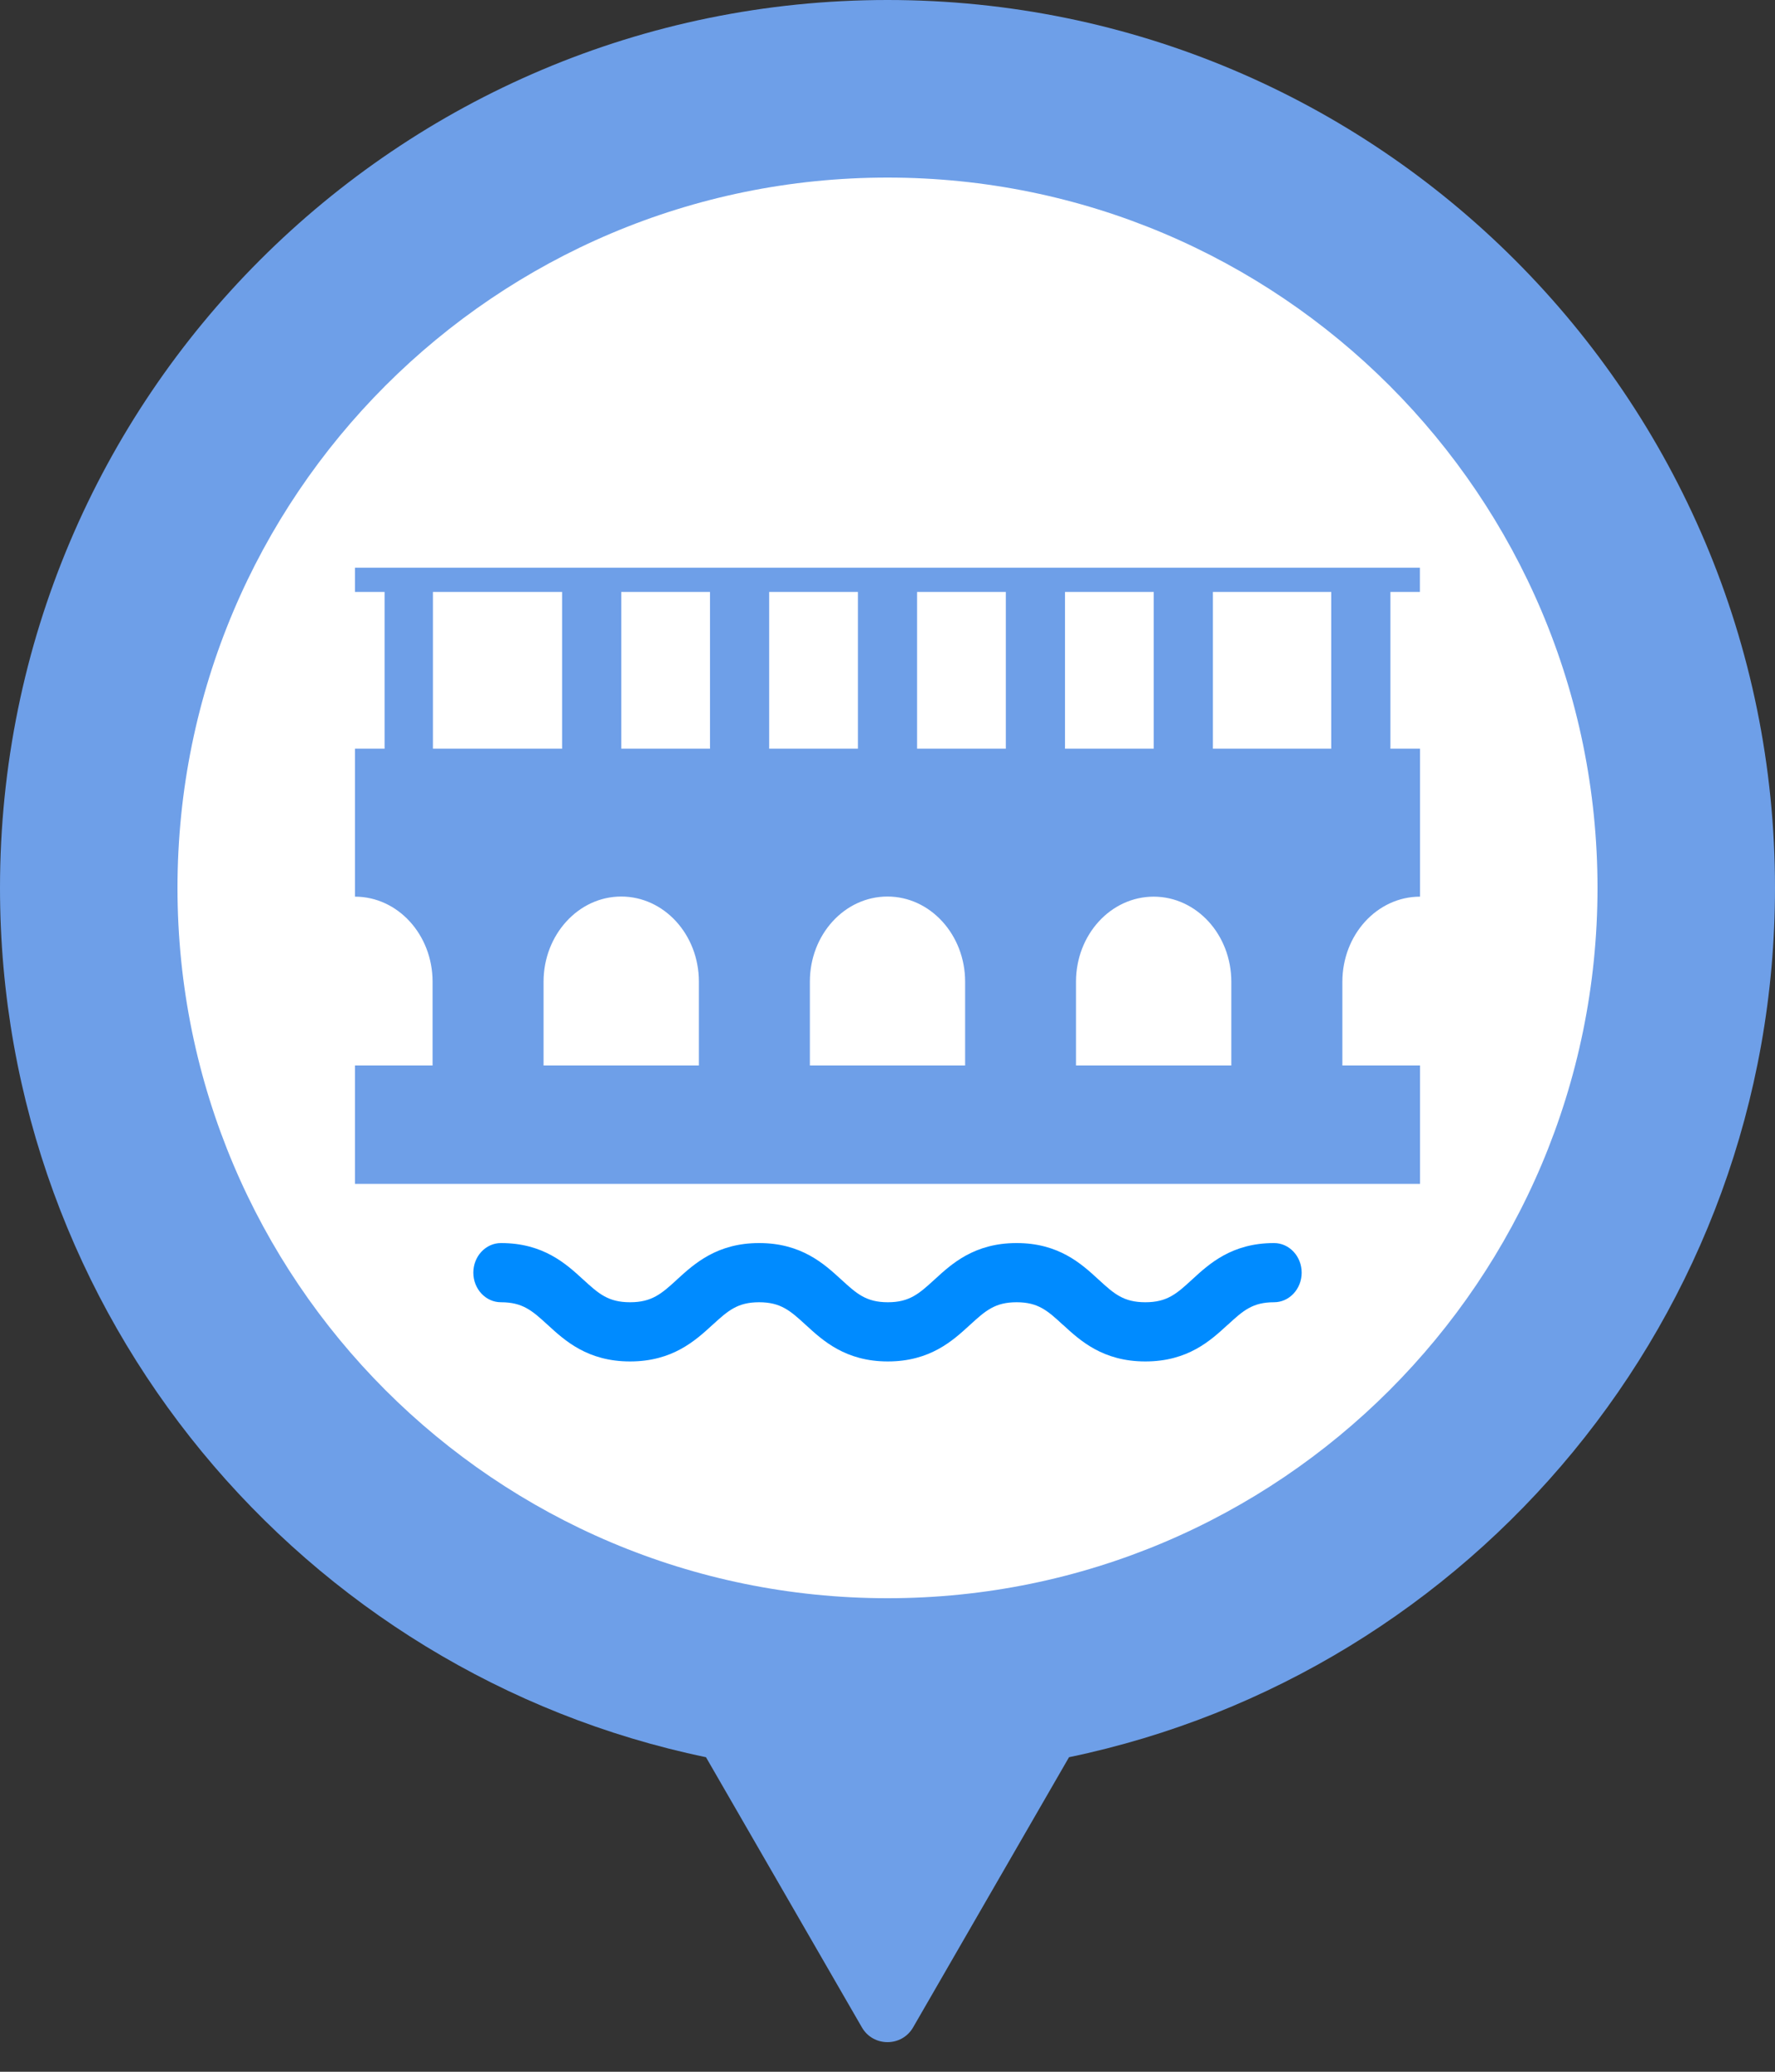
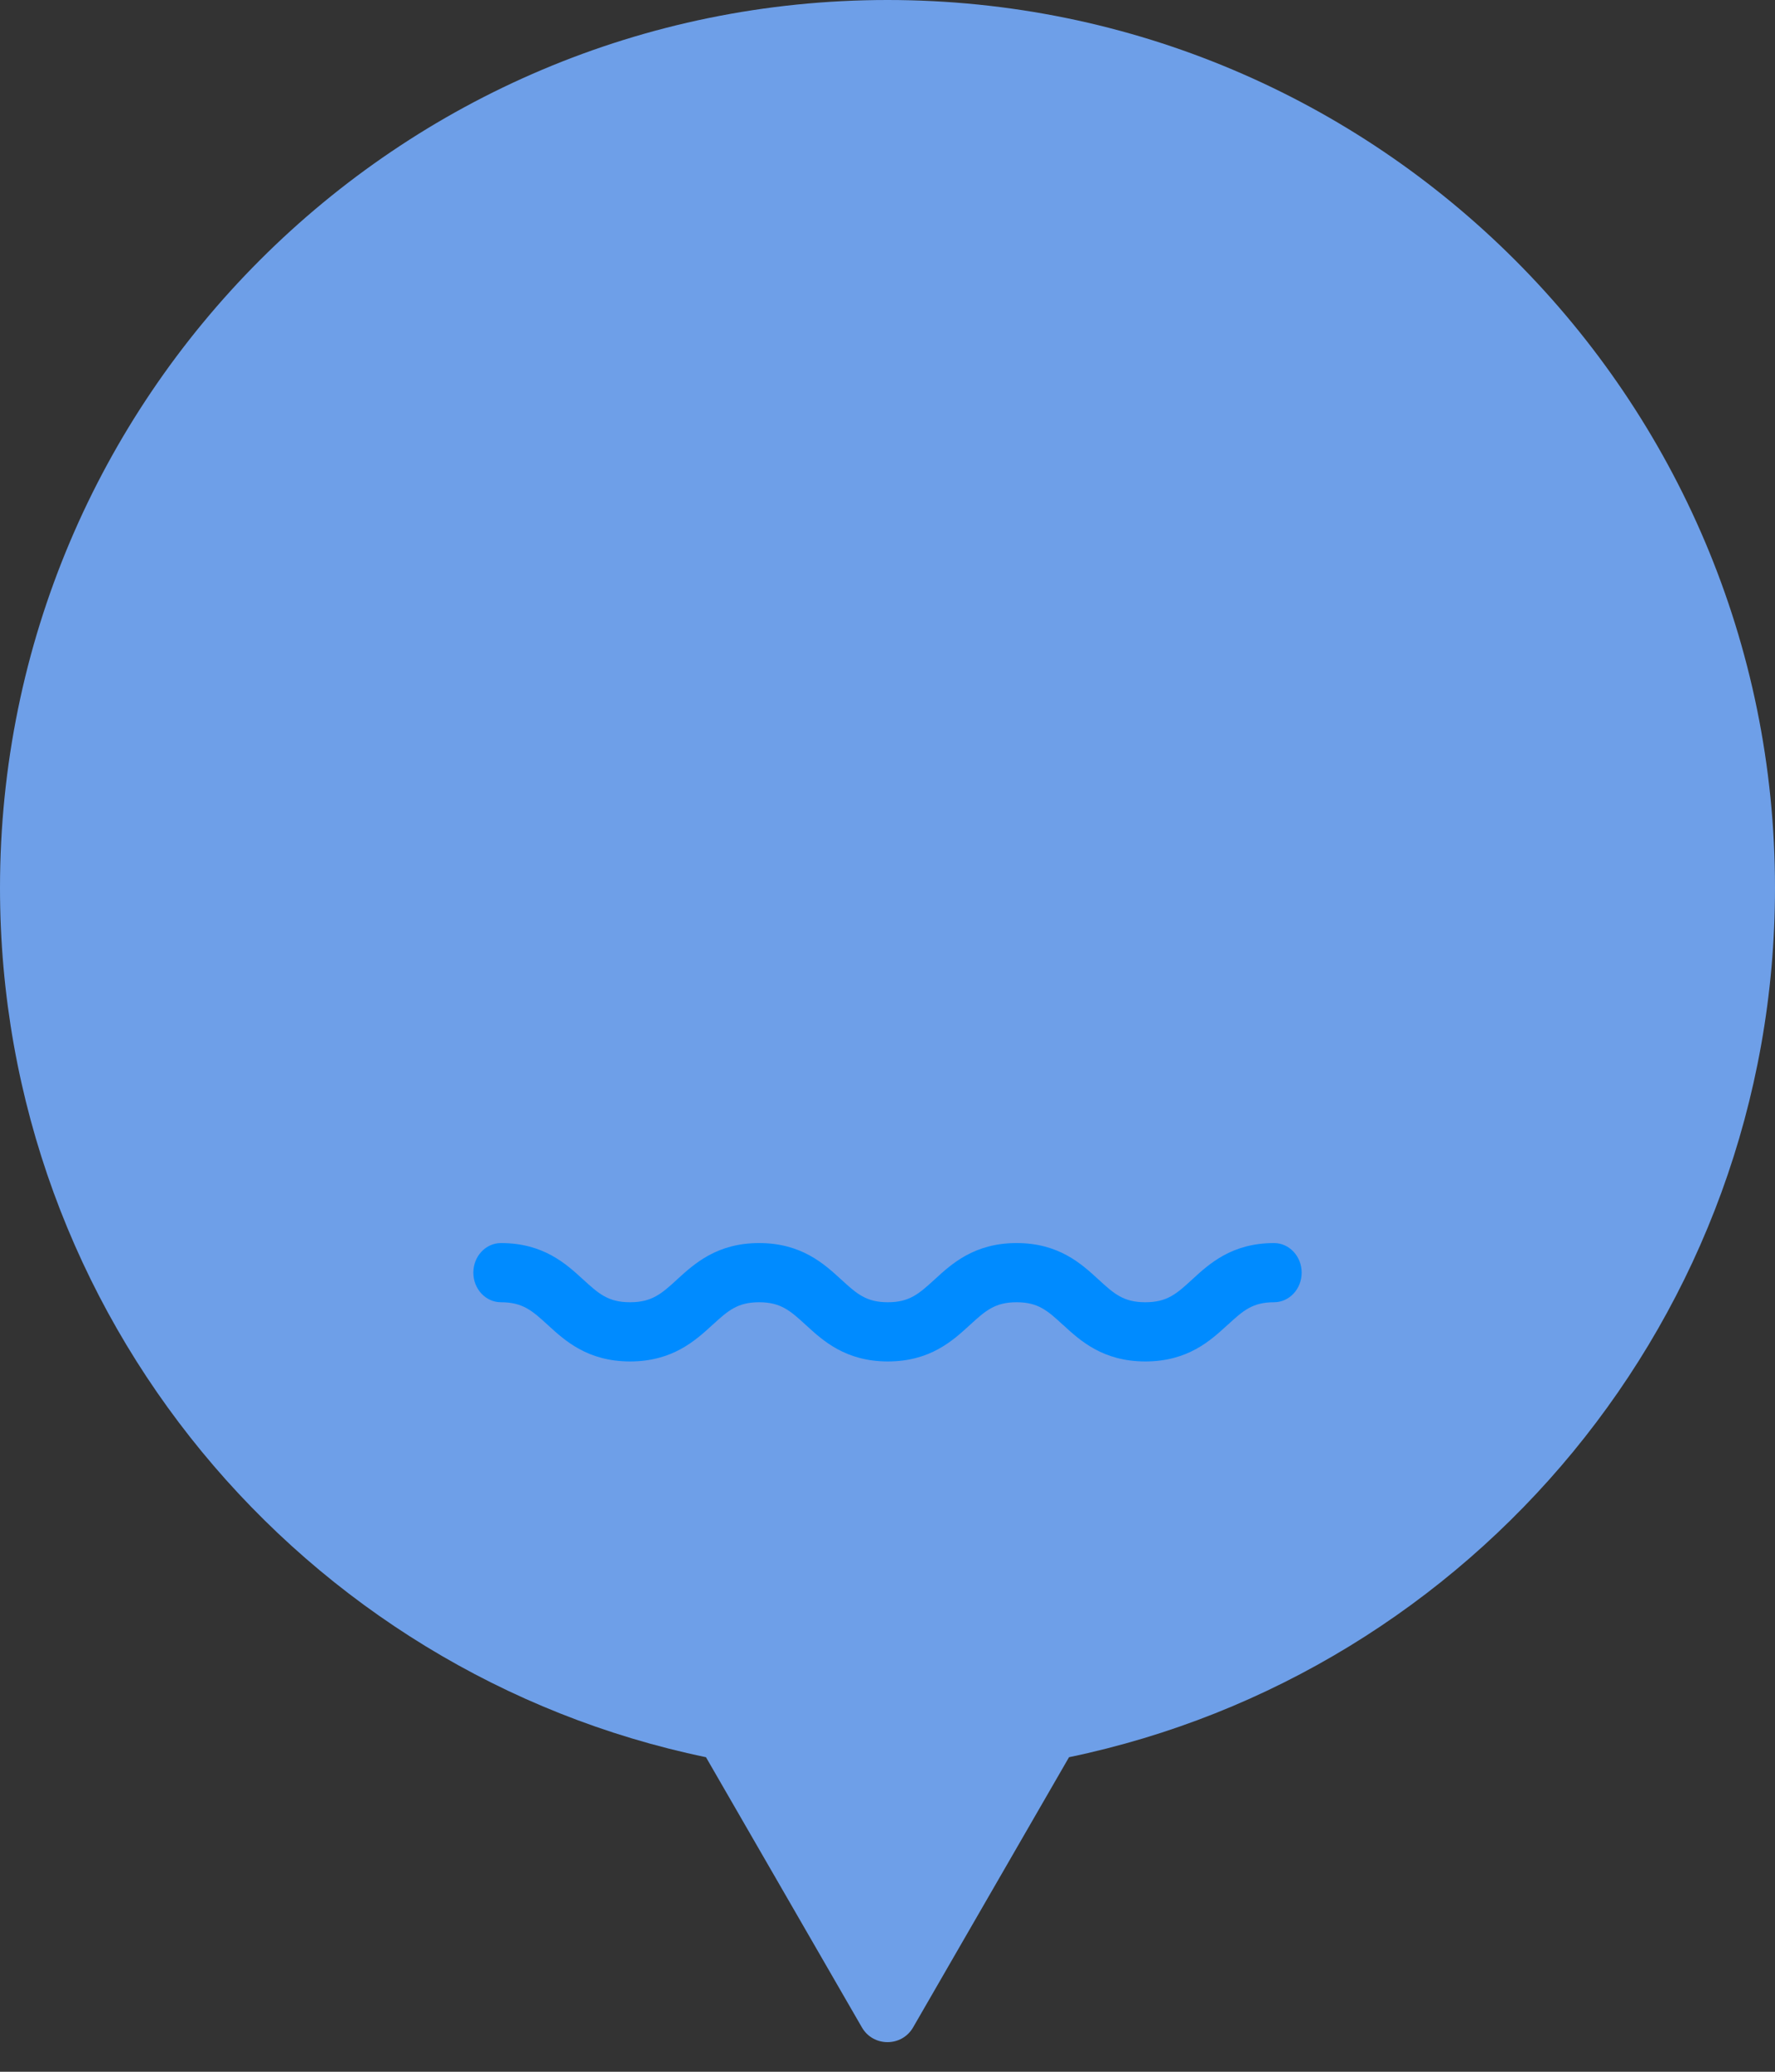
<svg xmlns="http://www.w3.org/2000/svg" width="30" height="35" viewBox="0 0 30 35" fill="none">
  <rect x="0" y="0" width="30" height="35" fill="#333333" stroke="none" />
  <g clip-path="url(#clip0_257_4024)">
    <path fill-rule="evenodd" clip-rule="evenodd" d="M15 0C6.716 0 0 6.716 0 15C0 22.233 5.119 28.27 11.932 29.686L14.567 34.25C14.759 34.583 15.241 34.583 15.433 34.25L18.068 29.686C24.881 28.27 30 22.233 30 15C30 6.716 23.284 0 15 0Z" fill="#6E9FE8" />
-     <path d="M27 15C27 8.373 21.627 3 15 3C8.373 3 3 8.373 3 15C3 21.627 8.373 27 15 27C21.627 27 27 21.627 27 15Z" fill="white" />
-     <path d="M23.998 10V9.59H6V10H6.5V12.649H6V15.148C6.724 15.148 7.311 15.791 7.311 16.585V18.998H9.187V16.585C9.187 16.188 9.334 15.829 9.572 15.568C9.81 15.307 10.137 15.146 10.5 15.146C11.224 15.146 11.812 15.789 11.812 16.583V18.997H13.688V16.583C13.688 15.789 14.275 15.146 14.999 15.146C15.361 15.146 15.689 15.307 15.927 15.568C16.165 15.829 16.312 16.188 16.312 16.585V18.998H18.186V16.585C18.186 15.791 18.773 15.148 19.499 15.148C19.861 15.148 20.189 15.309 20.427 15.569C20.665 15.83 20.811 16.19 20.811 16.587V19H22.688V16.587C22.688 16.19 22.834 15.83 23.072 15.569C23.31 15.309 23.638 15.148 24 15.148V12.649H23.5V10H23.998ZM7.317 12.649V10H9.5V12.649H7.317ZM10.5 12.649V10H12V12.649H10.5ZM13 12.649V10H14.5V12.649H13ZM15.5 12.649V10H17V12.649H15.5ZM18 12.649V10H19.5V12.649H18ZM22.5 12.649H20.5V10H22.5V12.649Z" fill="#6E9FE8" />
+     <path d="M23.998 10V9.59H6V10H6.5V12.649H6V15.148C6.724 15.148 7.311 15.791 7.311 16.585V18.998H9.187V16.585C9.187 16.188 9.334 15.829 9.572 15.568C9.81 15.307 10.137 15.146 10.5 15.146C11.224 15.146 11.812 15.789 11.812 16.583V18.997H13.688V16.583C13.688 15.789 14.275 15.146 14.999 15.146C15.361 15.146 15.689 15.307 15.927 15.568C16.165 15.829 16.312 16.188 16.312 16.585V18.998H18.186V16.585C18.186 15.791 18.773 15.148 19.499 15.148C19.861 15.148 20.189 15.309 20.427 15.569C20.665 15.83 20.811 16.19 20.811 16.587V19H22.688V16.587C23.31 15.309 23.638 15.148 24 15.148V12.649H23.5V10H23.998ZM7.317 12.649V10H9.5V12.649H7.317ZM10.5 12.649V10H12V12.649H10.5ZM13 12.649V10H14.5V12.649H13ZM15.5 12.649V10H17V12.649H15.5ZM18 12.649V10H19.5V12.649H18ZM22.5 12.649H20.5V10H22.5V12.649Z" fill="#6E9FE8" />
    <path d="M6 18H24V20H6V18Z" fill="#6E9FE8" />
    <path d="M22 21.5C22 21.224 21.791 21 21.533 21C20.819 21 20.436 21.352 20.152 21.613L20.144 21.62C19.887 21.857 19.725 22 19.358 22C18.99 22 18.829 21.857 18.571 21.62L18.563 21.613C18.279 21.352 17.896 21 17.182 21C16.467 21 16.083 21.352 15.798 21.614L15.791 21.62C15.531 21.858 15.37 22 15.006 22C14.642 22 14.481 21.858 14.222 21.62L14.215 21.614C13.929 21.352 13.545 21 12.83 21C12.117 21 11.733 21.351 11.447 21.612L11.439 21.62C11.18 21.857 11.017 22 10.649 22C10.281 22 10.12 21.857 9.861 21.62L9.854 21.614C9.568 21.352 9.185 21 8.467 21C8.209 21 8 21.224 8 21.5C8 21.776 8.209 22 8.467 22C8.834 22 8.996 22.143 9.254 22.38L9.261 22.386C9.547 22.648 9.931 23 10.649 23C11.367 23 11.752 22.648 12.039 22.385L12.045 22.38C12.305 22.142 12.466 22 12.83 22C13.194 22 13.356 22.142 13.615 22.38L13.622 22.386C13.907 22.648 14.291 23 15.006 23C15.721 23 16.105 22.648 16.39 22.386L16.397 22.38C16.657 22.142 16.818 22 17.182 22C17.546 22 17.705 22.142 17.963 22.38L17.969 22.384C18.255 22.647 18.639 23 19.358 23C20.077 23 20.46 22.647 20.746 22.384L20.752 22.38C21.01 22.142 21.17 22 21.533 22C21.791 22 22 21.776 22 21.5Z" fill="#008BFF" />
  </g>
  <defs>
    <clipPath id="clip0_257_4024">
      <rect width="30" height="35" fill="white" />
    </clipPath>
  </defs>
</svg>